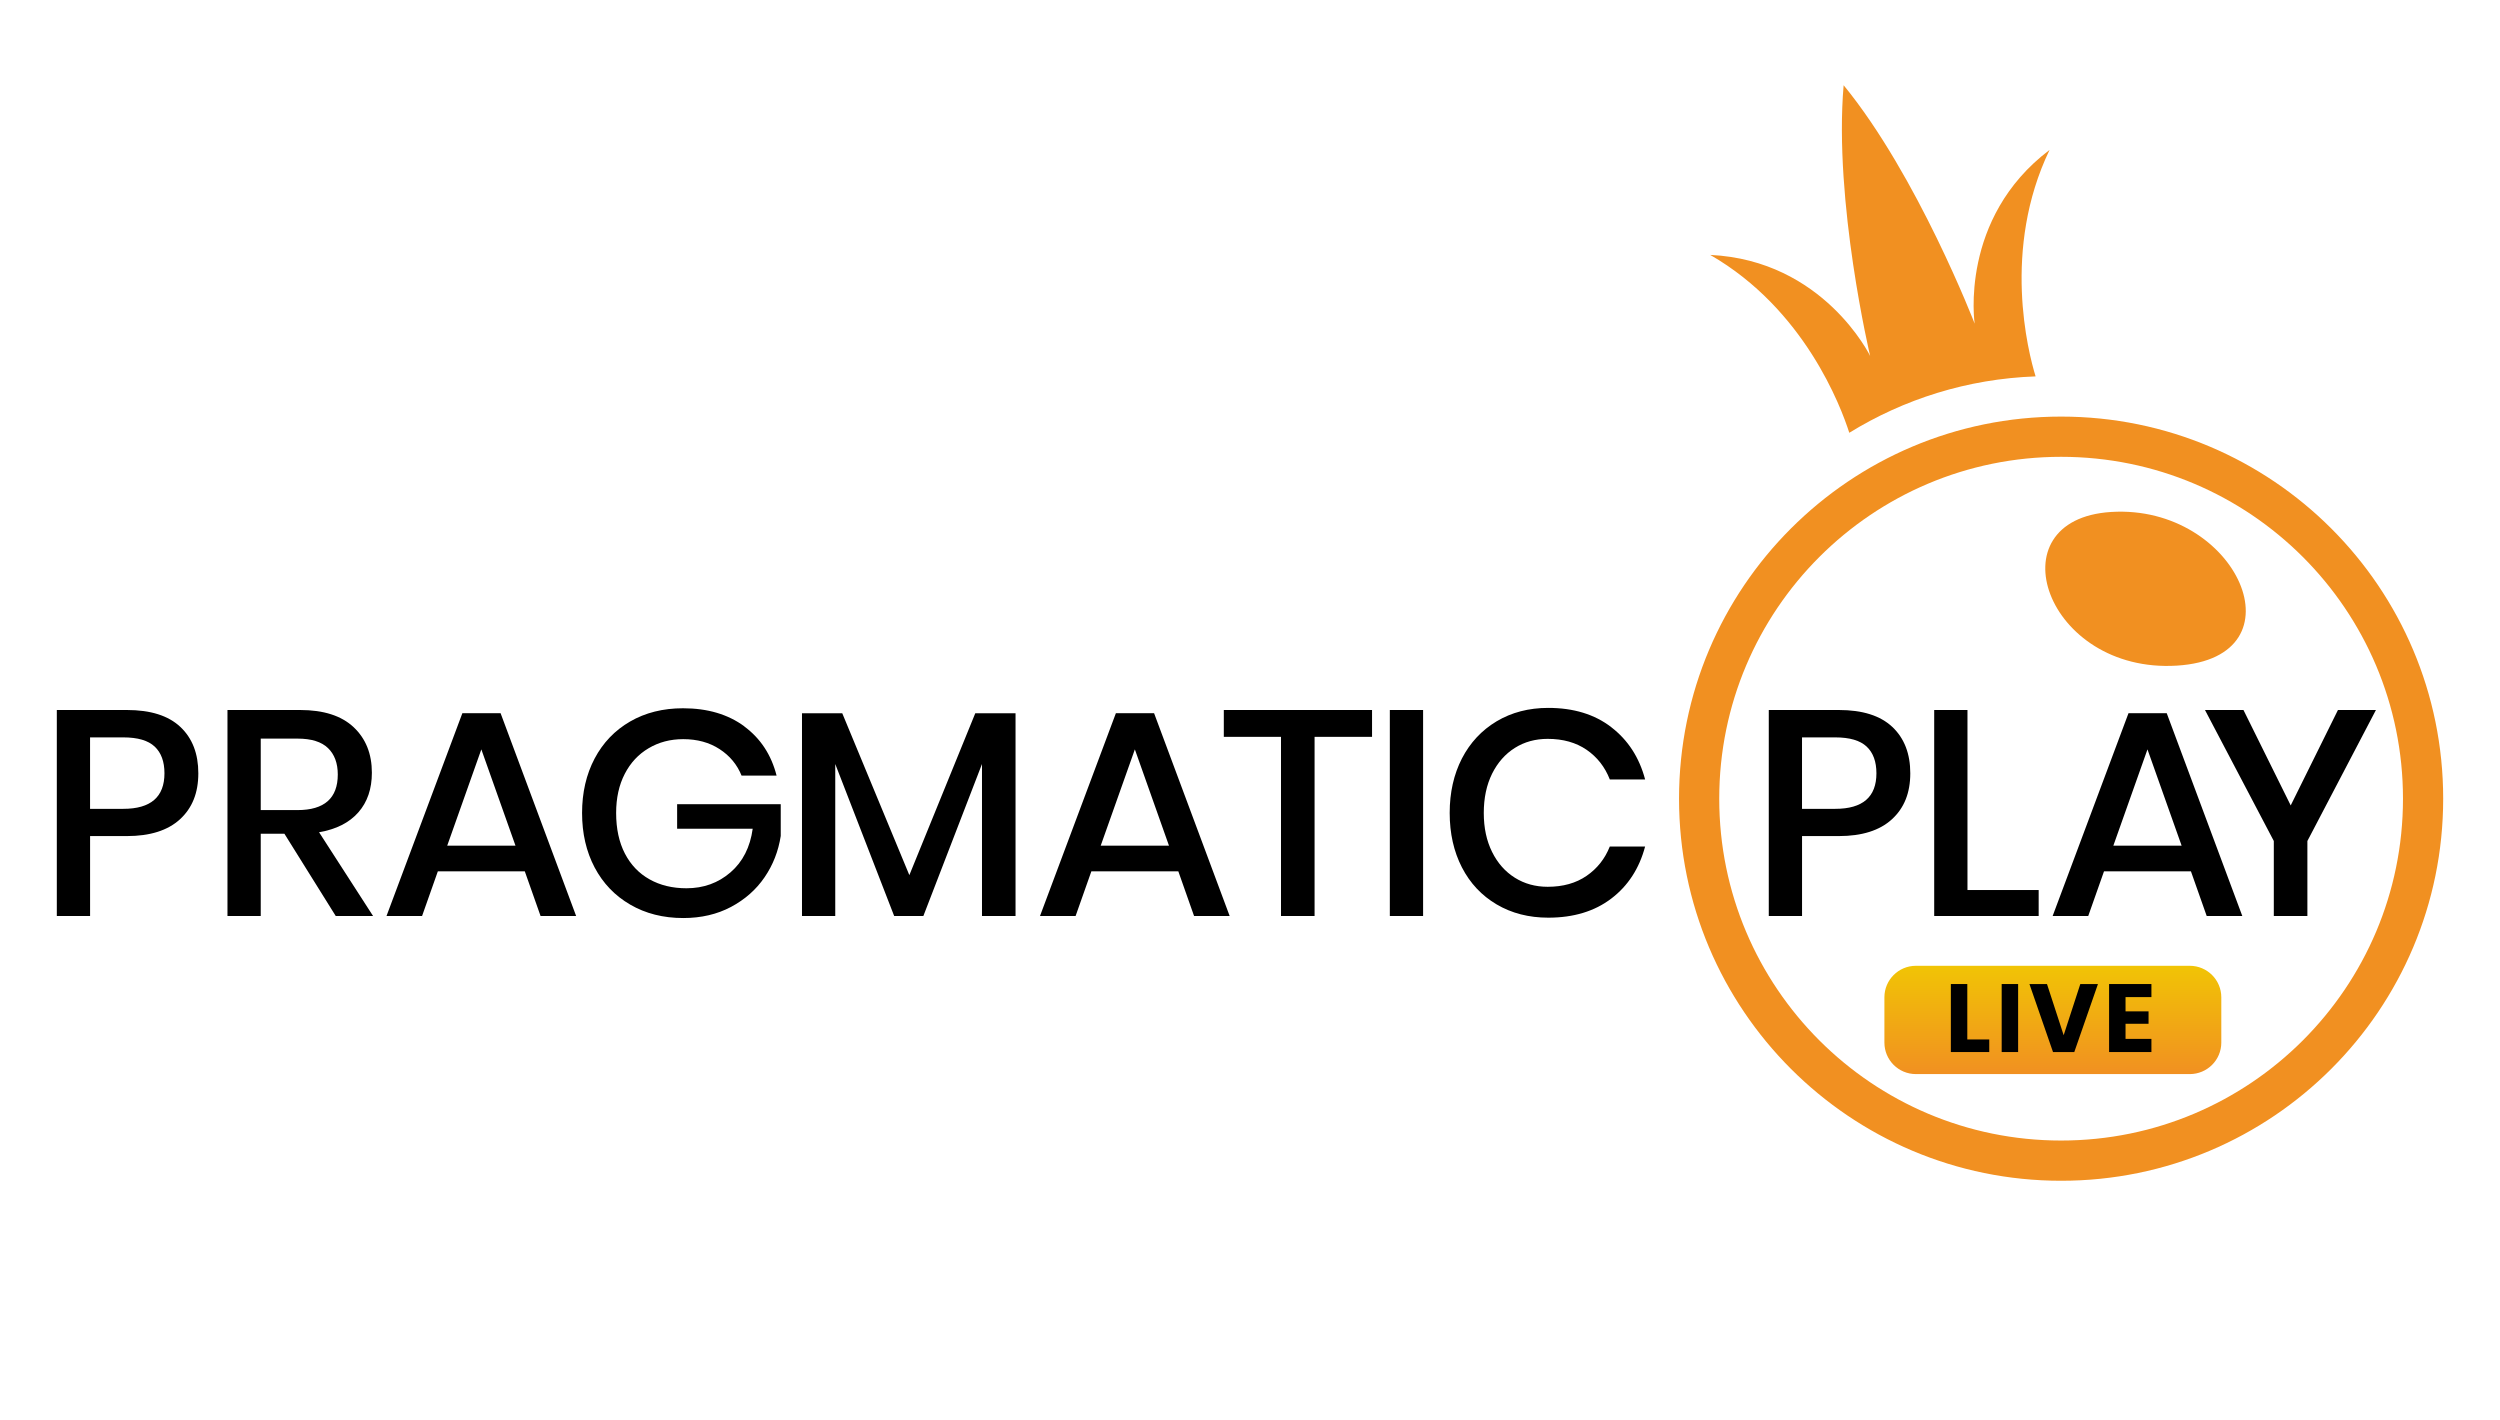
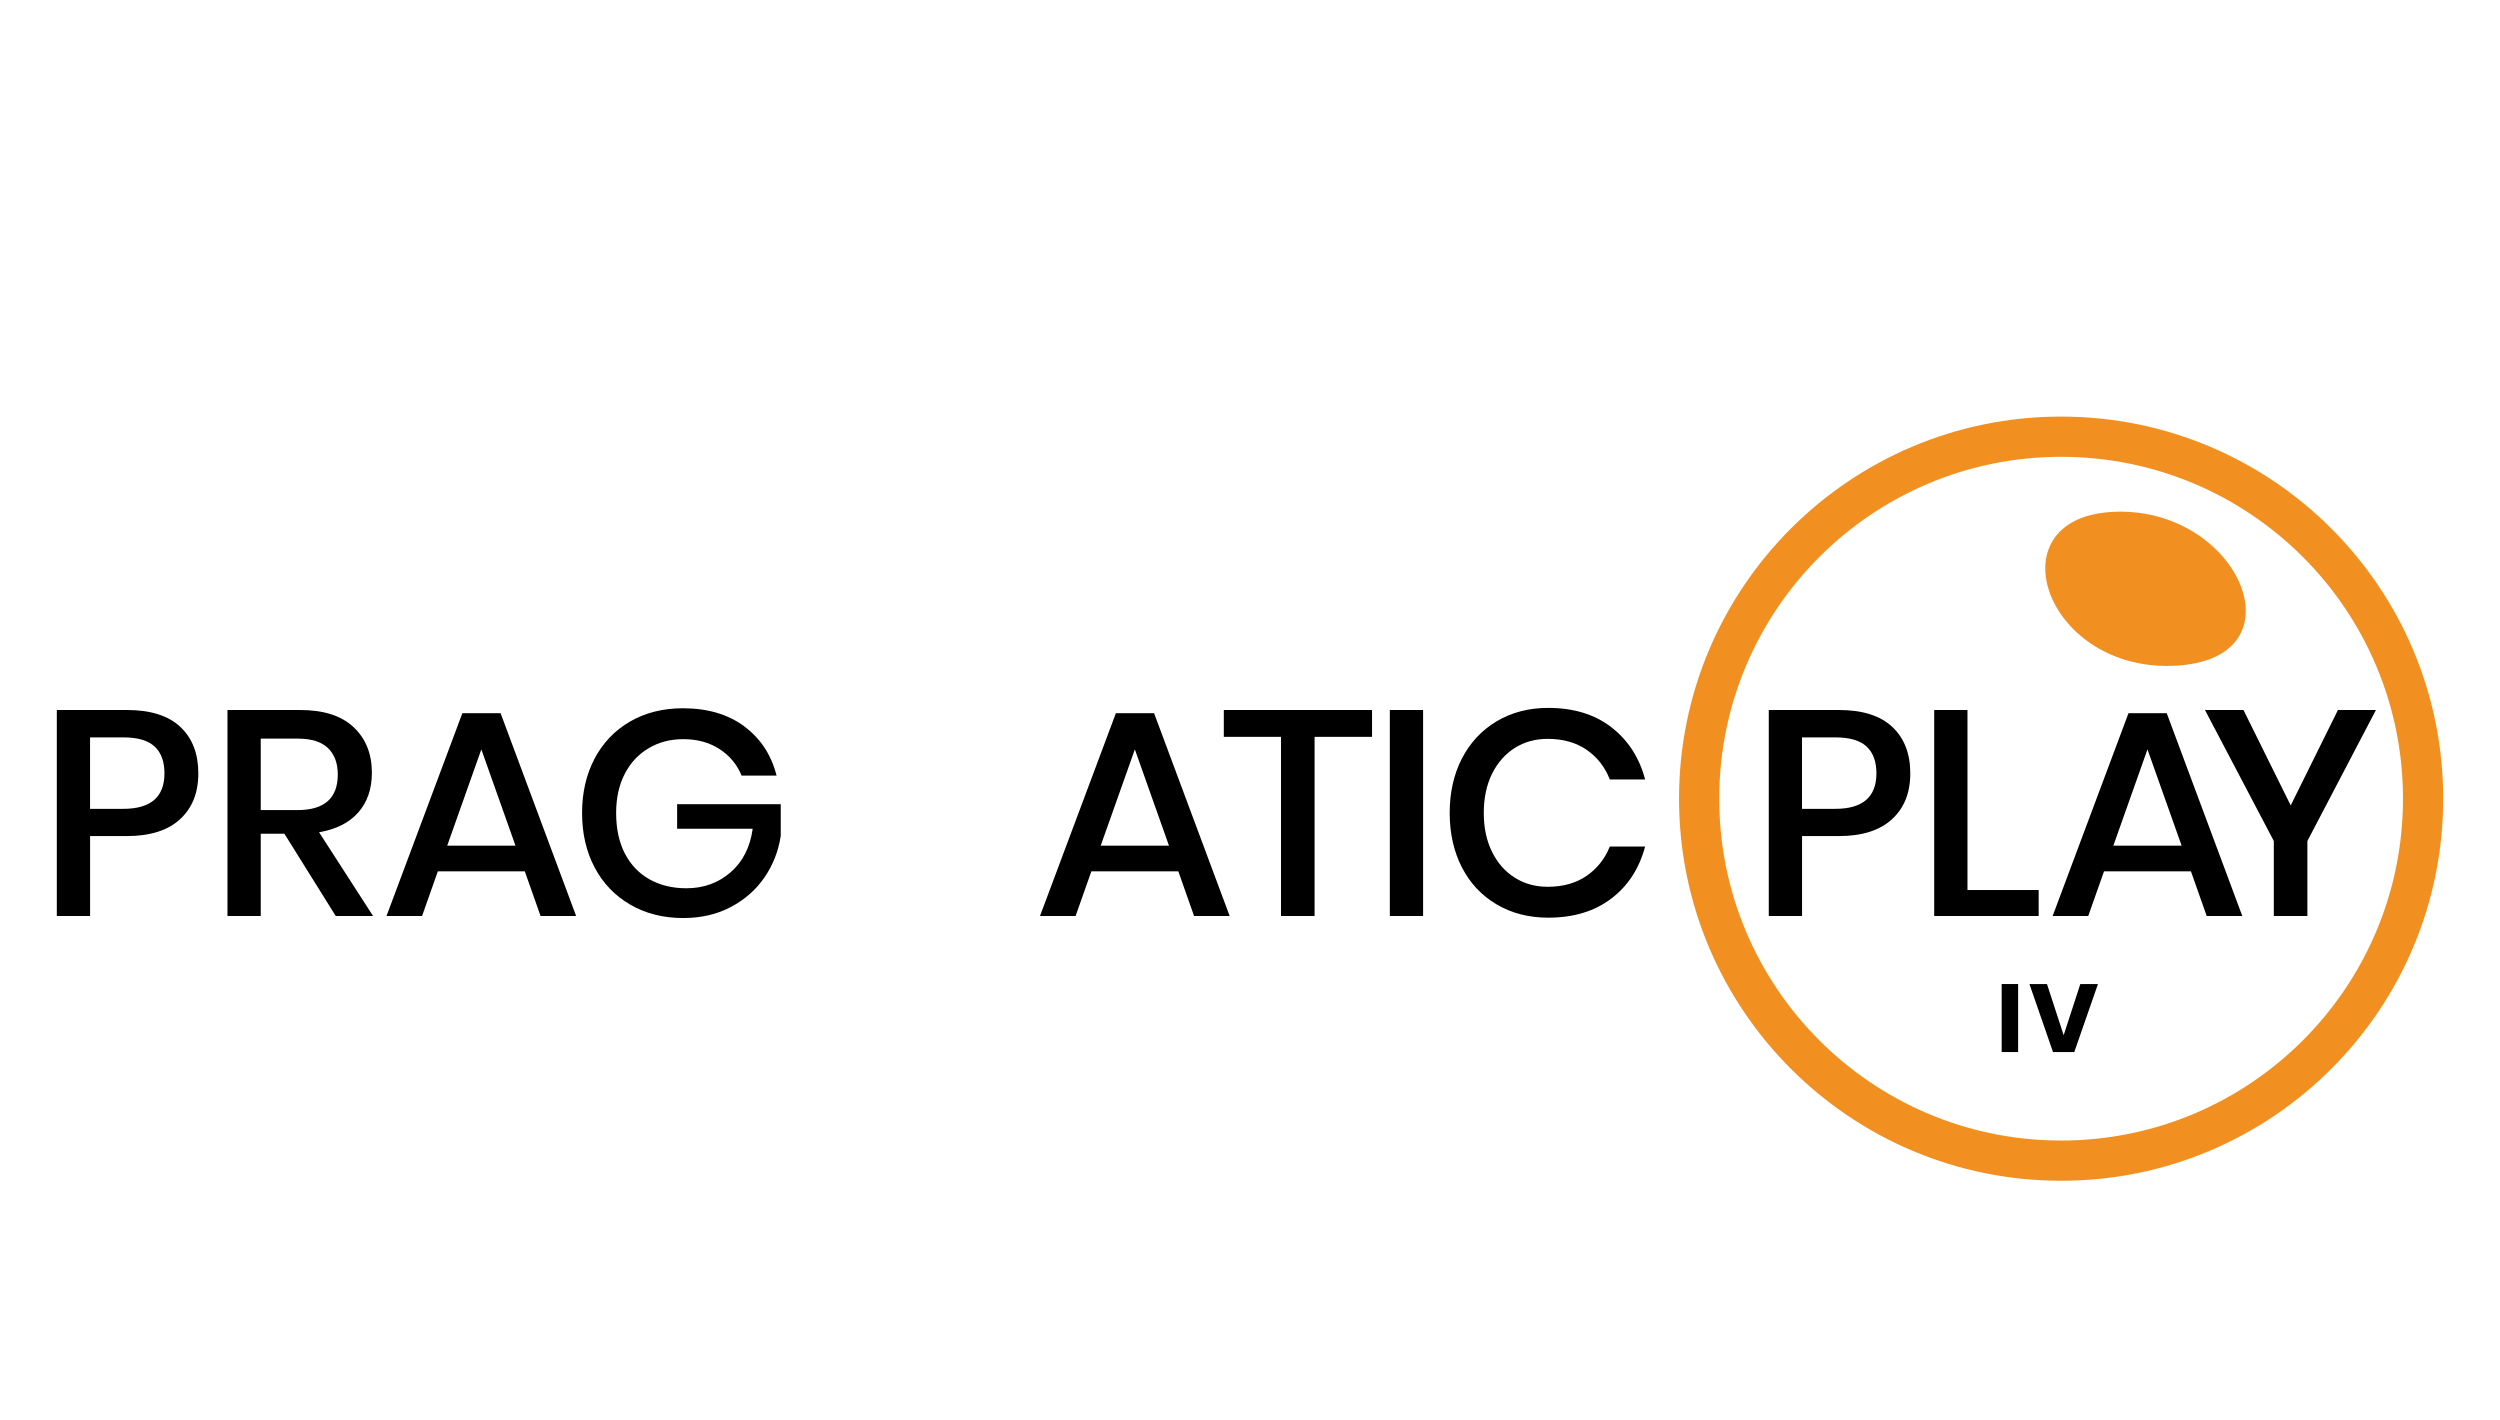
<svg xmlns="http://www.w3.org/2000/svg" width="88" height="50" viewBox="0 0 88 50" fill="none">
  <mask id="mask0_12360_11243" style="mask-type:alpha" maskUnits="userSpaceOnUse" x="0" y="0" width="88" height="50">
    <rect width="88" height="50" fill="#D9D9D9" />
  </mask>
  <g mask="url(#mask0_12360_11243)">
-     <path d="M77.08 33.996H67.44C66.827 33.996 66.331 34.493 66.331 35.105V36.699C66.331 37.312 66.827 37.808 67.44 37.808H77.08C77.693 37.808 78.19 37.312 78.19 36.699V35.105C78.19 34.493 77.693 33.996 77.08 33.996Z" fill="url(#paint0_linear_12360_11243)" />
    <path d="M74.314 18.021C70.14 18.281 72.014 23.716 76.628 23.43C81.14 23.149 78.761 17.745 74.314 18.021Z" fill="#F19021" />
    <path d="M72.551 14.664C65.123 14.664 59.102 20.685 59.102 28.114C59.102 35.542 65.123 41.563 72.551 41.563C79.979 41.563 86 35.542 86 28.114C86 20.685 79.979 14.664 72.551 14.664ZM72.551 40.147C65.905 40.147 60.517 34.759 60.517 28.114C60.517 21.468 65.905 16.08 72.551 16.08C79.197 16.08 84.585 21.468 84.585 28.114C84.585 34.759 79.197 40.147 72.551 40.147Z" fill="#F19021" />
-     <path d="M72.145 5.277C68.953 7.69 69.508 11.392 69.508 11.392C69.508 11.392 67.501 6.184 64.896 3C64.543 7.098 65.829 12.53 65.829 12.53C65.829 12.53 64.196 9.163 60.2 8.973C63.516 10.881 64.801 14.314 65.095 15.234C67.015 14.05 69.253 13.335 71.653 13.249C71.39 12.39 70.461 8.777 72.145 5.276V5.277Z" fill="#F19021" />
    <path d="M3.171 29.428V32.243H2V24.992H4.465C5.3 24.992 5.928 25.191 6.349 25.588C6.771 25.985 6.981 26.53 6.981 27.221C6.981 27.912 6.765 28.445 6.335 28.839C5.904 29.233 5.28 29.43 4.466 29.43H3.171V29.428ZM5.789 27.22C5.789 26.809 5.675 26.496 5.445 26.28C5.215 26.064 4.848 25.956 4.341 25.956H3.17V28.471H4.341C5.306 28.471 5.789 28.054 5.789 27.219V27.22Z" fill="black" />
    <path d="M11.818 32.243L10.011 29.347H9.178V32.243H8.007V24.992H10.564C11.392 24.992 12.021 25.195 12.449 25.598C12.877 26.002 13.09 26.536 13.09 27.2C13.09 27.768 12.932 28.234 12.613 28.596C12.294 28.959 11.834 29.192 11.231 29.295L13.132 32.243H11.818ZM9.178 28.515H10.472C11.416 28.515 11.89 28.098 11.89 27.262C11.89 26.865 11.775 26.555 11.546 26.333C11.316 26.11 10.958 25.999 10.472 25.999H9.178V28.516V28.515Z" fill="black" />
    <path d="M18.473 30.671H15.412L14.857 32.243H13.605L16.275 25.105H17.621L20.28 32.243H19.028L18.473 30.671ZM18.145 29.767L16.943 26.378L15.742 29.767H18.145Z" fill="black" />
    <path d="M26.195 25.567C26.77 25.992 27.15 26.57 27.336 27.302H26.103C25.946 26.912 25.687 26.601 25.328 26.368C24.969 26.135 24.543 26.018 24.049 26.018C23.597 26.018 23.192 26.124 22.833 26.337C22.473 26.549 22.192 26.85 21.991 27.241C21.789 27.632 21.688 28.09 21.688 28.617C21.688 29.172 21.791 29.648 21.996 30.045C22.202 30.442 22.491 30.744 22.865 30.953C23.237 31.162 23.67 31.267 24.164 31.267C24.766 31.267 25.283 31.08 25.715 30.706C26.146 30.334 26.406 29.821 26.495 29.171H23.835V28.308H27.482V29.427C27.399 29.961 27.21 30.446 26.912 30.881C26.615 31.316 26.221 31.663 25.731 31.924C25.241 32.184 24.681 32.315 24.052 32.315C23.346 32.315 22.723 32.157 22.183 31.842C21.642 31.528 21.225 31.091 20.93 30.533C20.636 29.975 20.489 29.336 20.489 28.617C20.489 27.899 20.636 27.26 20.93 26.702C21.225 26.144 21.641 25.709 22.178 25.398C22.716 25.087 23.337 24.931 24.043 24.931C24.906 24.931 25.625 25.144 26.2 25.567H26.195Z" fill="black" />
-     <path d="M35.747 25.106V32.244H34.566V26.893L32.502 32.244H31.475L29.401 26.893V32.244H28.23V25.106H29.647L32.009 30.805L34.33 25.106H35.747Z" fill="black" />
    <path d="M41.477 30.671H38.416L37.861 32.243H36.608L39.279 25.105H40.624L43.284 32.243H42.031L41.477 30.671ZM41.148 29.767L39.947 26.378L38.745 29.767H41.148Z" fill="black" />
    <path d="M48.296 24.992V25.937H46.273V32.243H45.091V25.937H43.078V24.992H48.296Z" fill="black" />
    <path d="M50.093 24.992V32.243H48.922V24.992H50.093Z" fill="black" />
    <path d="M56.717 25.598C57.306 26.05 57.703 26.663 57.908 27.436H56.665C56.494 26.998 56.222 26.65 55.849 26.393C55.475 26.137 55.019 26.008 54.478 26.008C54.047 26.008 53.662 26.113 53.323 26.326C52.984 26.539 52.717 26.842 52.521 27.235C52.327 27.629 52.229 28.089 52.229 28.616C52.229 29.144 52.327 29.594 52.521 29.988C52.716 30.381 52.984 30.684 53.323 30.896C53.662 31.109 54.047 31.215 54.478 31.215C55.019 31.215 55.475 31.087 55.849 30.829C56.222 30.572 56.494 30.229 56.665 29.797H57.908C57.703 30.571 57.306 31.182 56.717 31.63C56.129 32.078 55.389 32.302 54.499 32.302C53.814 32.302 53.209 32.146 52.681 31.835C52.154 31.524 51.746 31.089 51.459 30.531C51.172 29.973 51.029 29.334 51.029 28.615C51.029 27.896 51.173 27.258 51.459 26.7C51.748 26.142 52.154 25.706 52.681 25.39C53.209 25.076 53.814 24.918 54.499 24.918C55.389 24.918 56.129 25.144 56.717 25.596V25.598Z" fill="black" />
    <path d="M63.432 29.428V32.243H62.261V24.992H64.725C65.561 24.992 66.189 25.191 66.61 25.588C67.031 25.985 67.242 26.53 67.242 27.221C67.242 27.912 67.026 28.445 66.595 28.839C66.164 29.233 65.541 29.43 64.727 29.43H63.432V29.428ZM66.05 27.22C66.05 26.809 65.936 26.496 65.706 26.28C65.476 26.064 65.109 25.956 64.602 25.956H63.431V28.471H64.602C65.567 28.471 66.05 28.054 66.05 27.219V27.22Z" fill="black" />
    <path d="M69.255 31.329H71.761V32.243H68.084V24.992H69.255V31.329Z" fill="black" />
    <path d="M77.121 30.671H74.061L73.506 32.243H72.253L74.923 25.105H76.269L78.929 32.243H77.676L77.121 30.671ZM76.793 29.767L75.591 26.378L74.39 29.767H76.793Z" fill="black" />
    <path d="M83.633 24.992L81.22 29.603V32.243H80.038V29.603L77.615 24.992H78.97L80.633 28.351L82.296 24.992H83.633Z" fill="black" />
-     <path d="M69.249 36.589H70.022V37.032H68.67V34.638H69.249V36.589Z" fill="black" />
    <path d="M71.038 34.638V37.032H70.459V34.638H71.038Z" fill="black" />
    <path d="M72.054 34.638L72.641 36.44L73.227 34.638H73.848L73.015 37.032H72.266L71.436 34.638H72.054Z" fill="black" />
-     <path d="M74.819 35.098V35.6H75.629V36.037H74.819V36.569H75.73V37.032H74.24V34.638H75.73V35.098H74.819Z" fill="black" />
  </g>
  <defs>
    <linearGradient id="paint0_linear_12360_11243" x1="72.261" y1="33.996" x2="72.261" y2="37.808" gradientUnits="userSpaceOnUse">
      <stop stop-color="#F1C405" />
      <stop offset="1" stop-color="#F19021" />
    </linearGradient>
  </defs>
</svg>